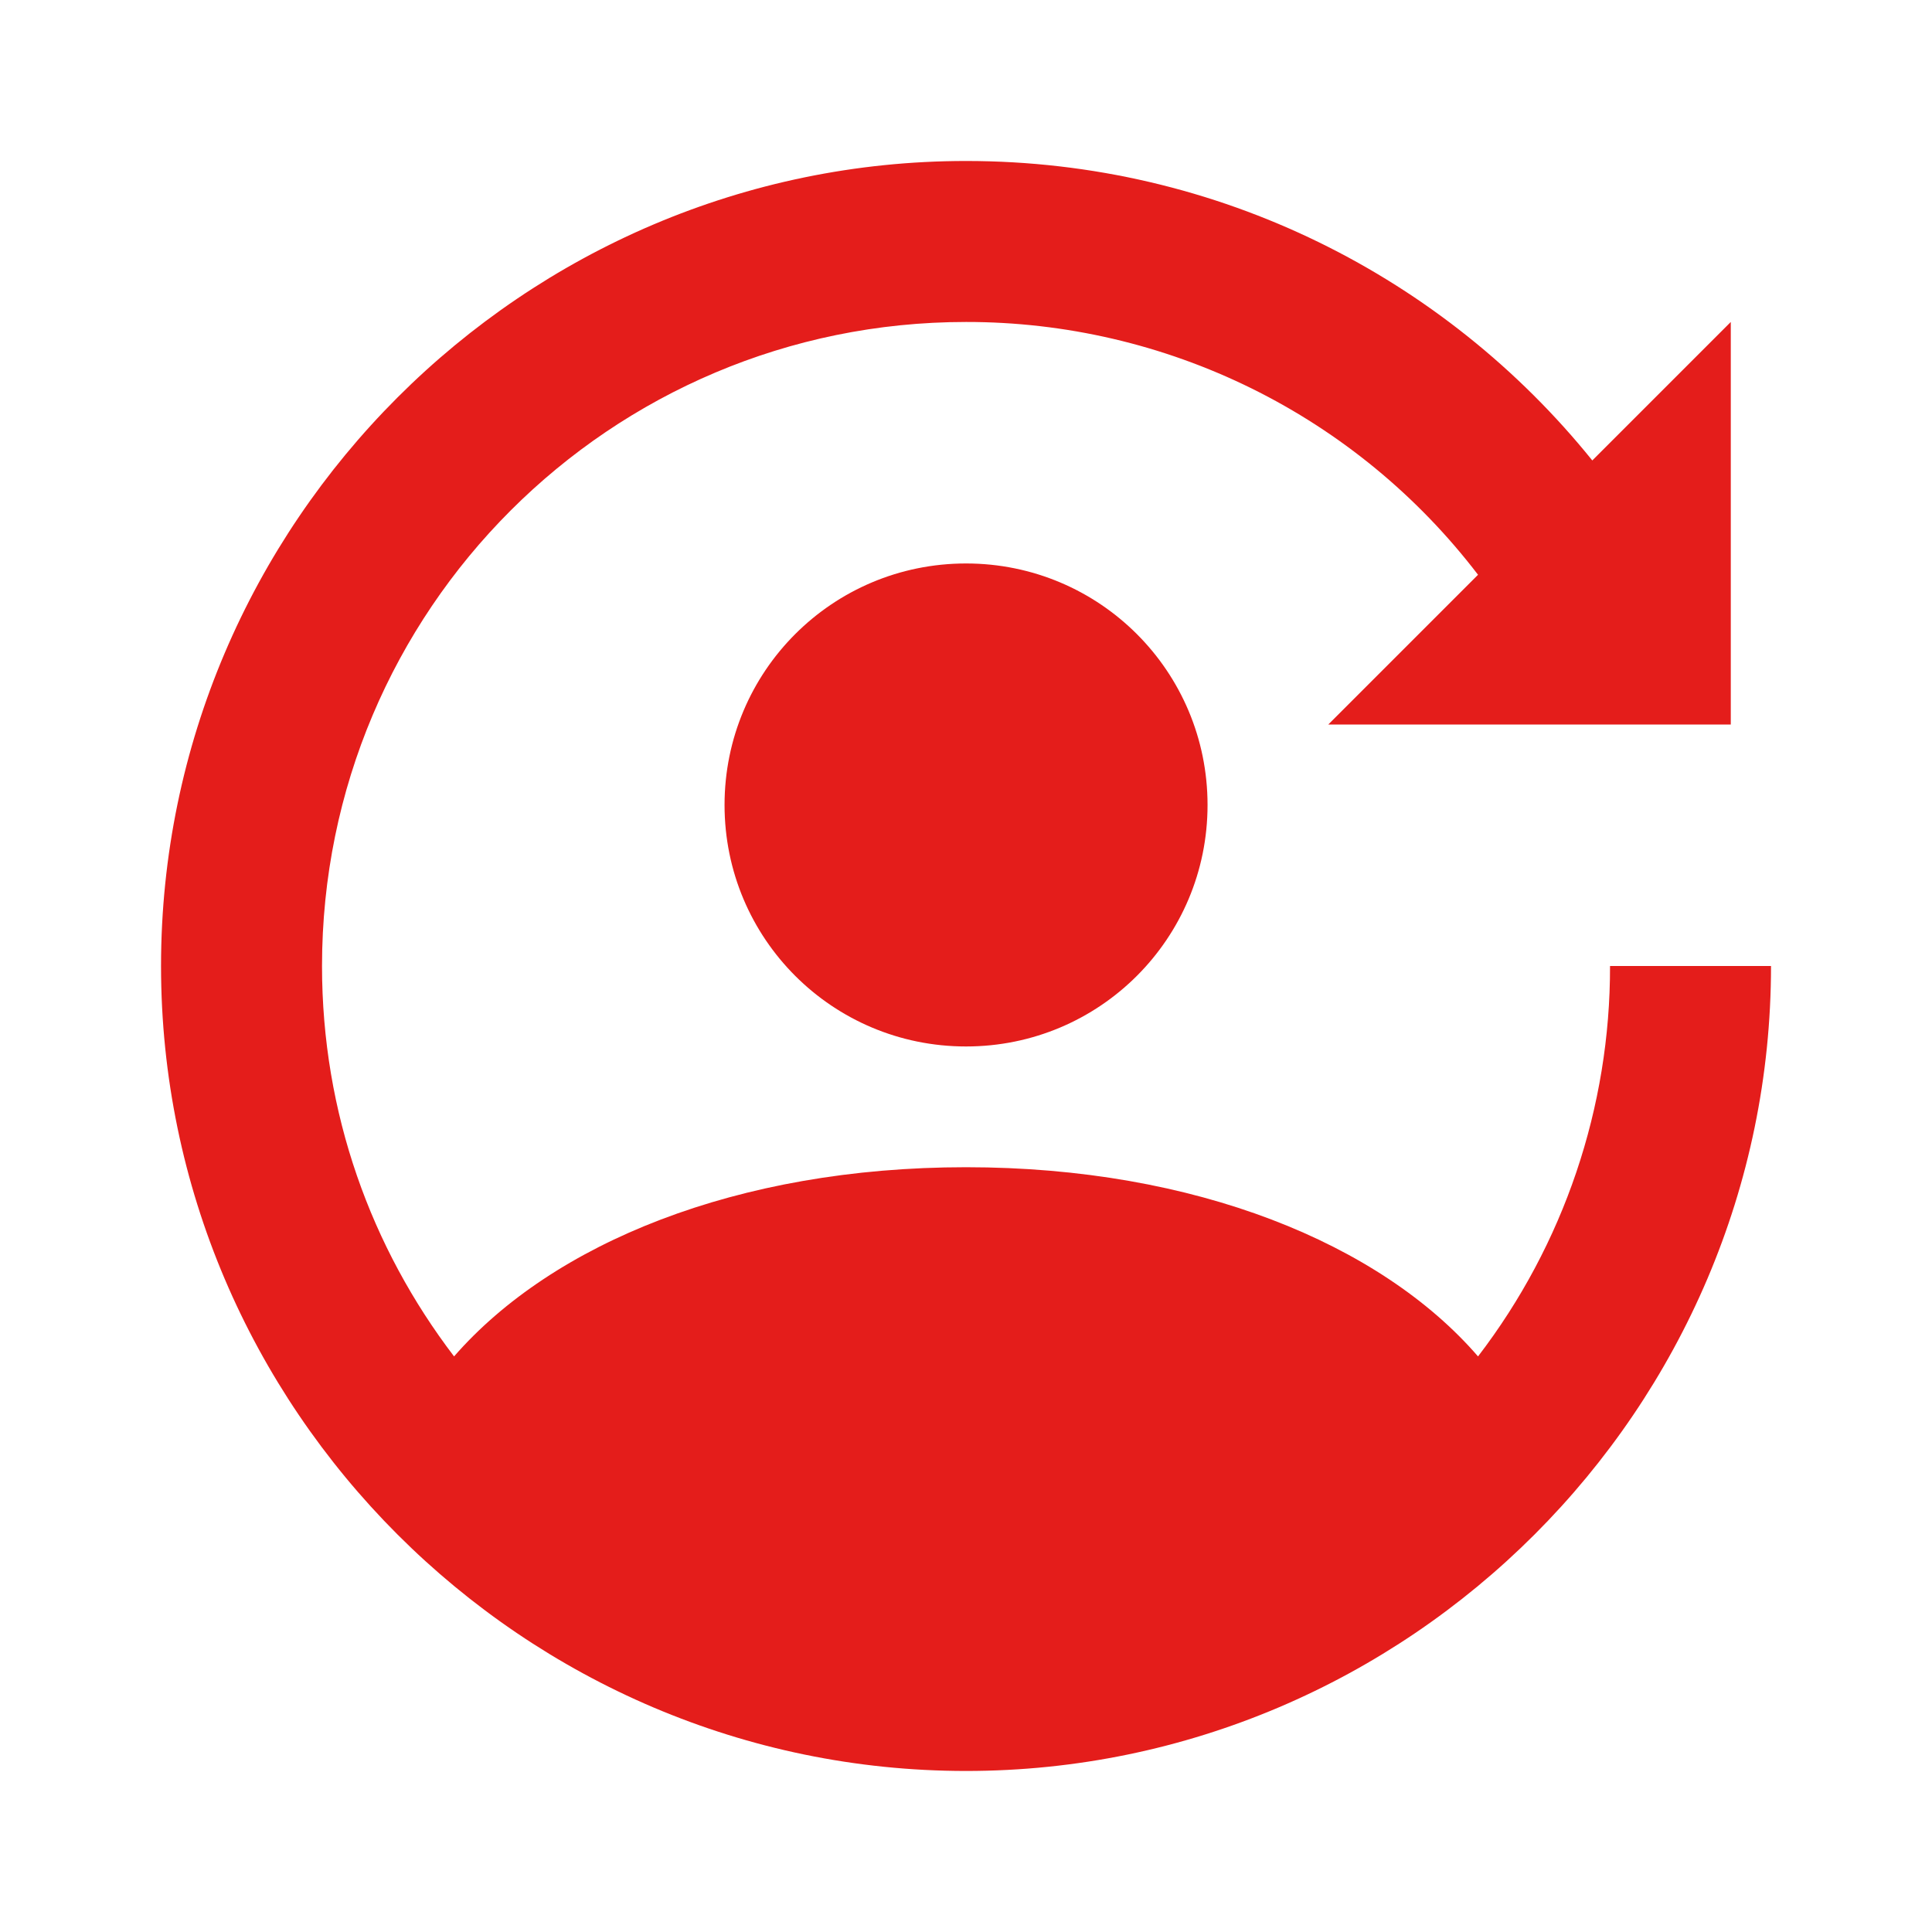
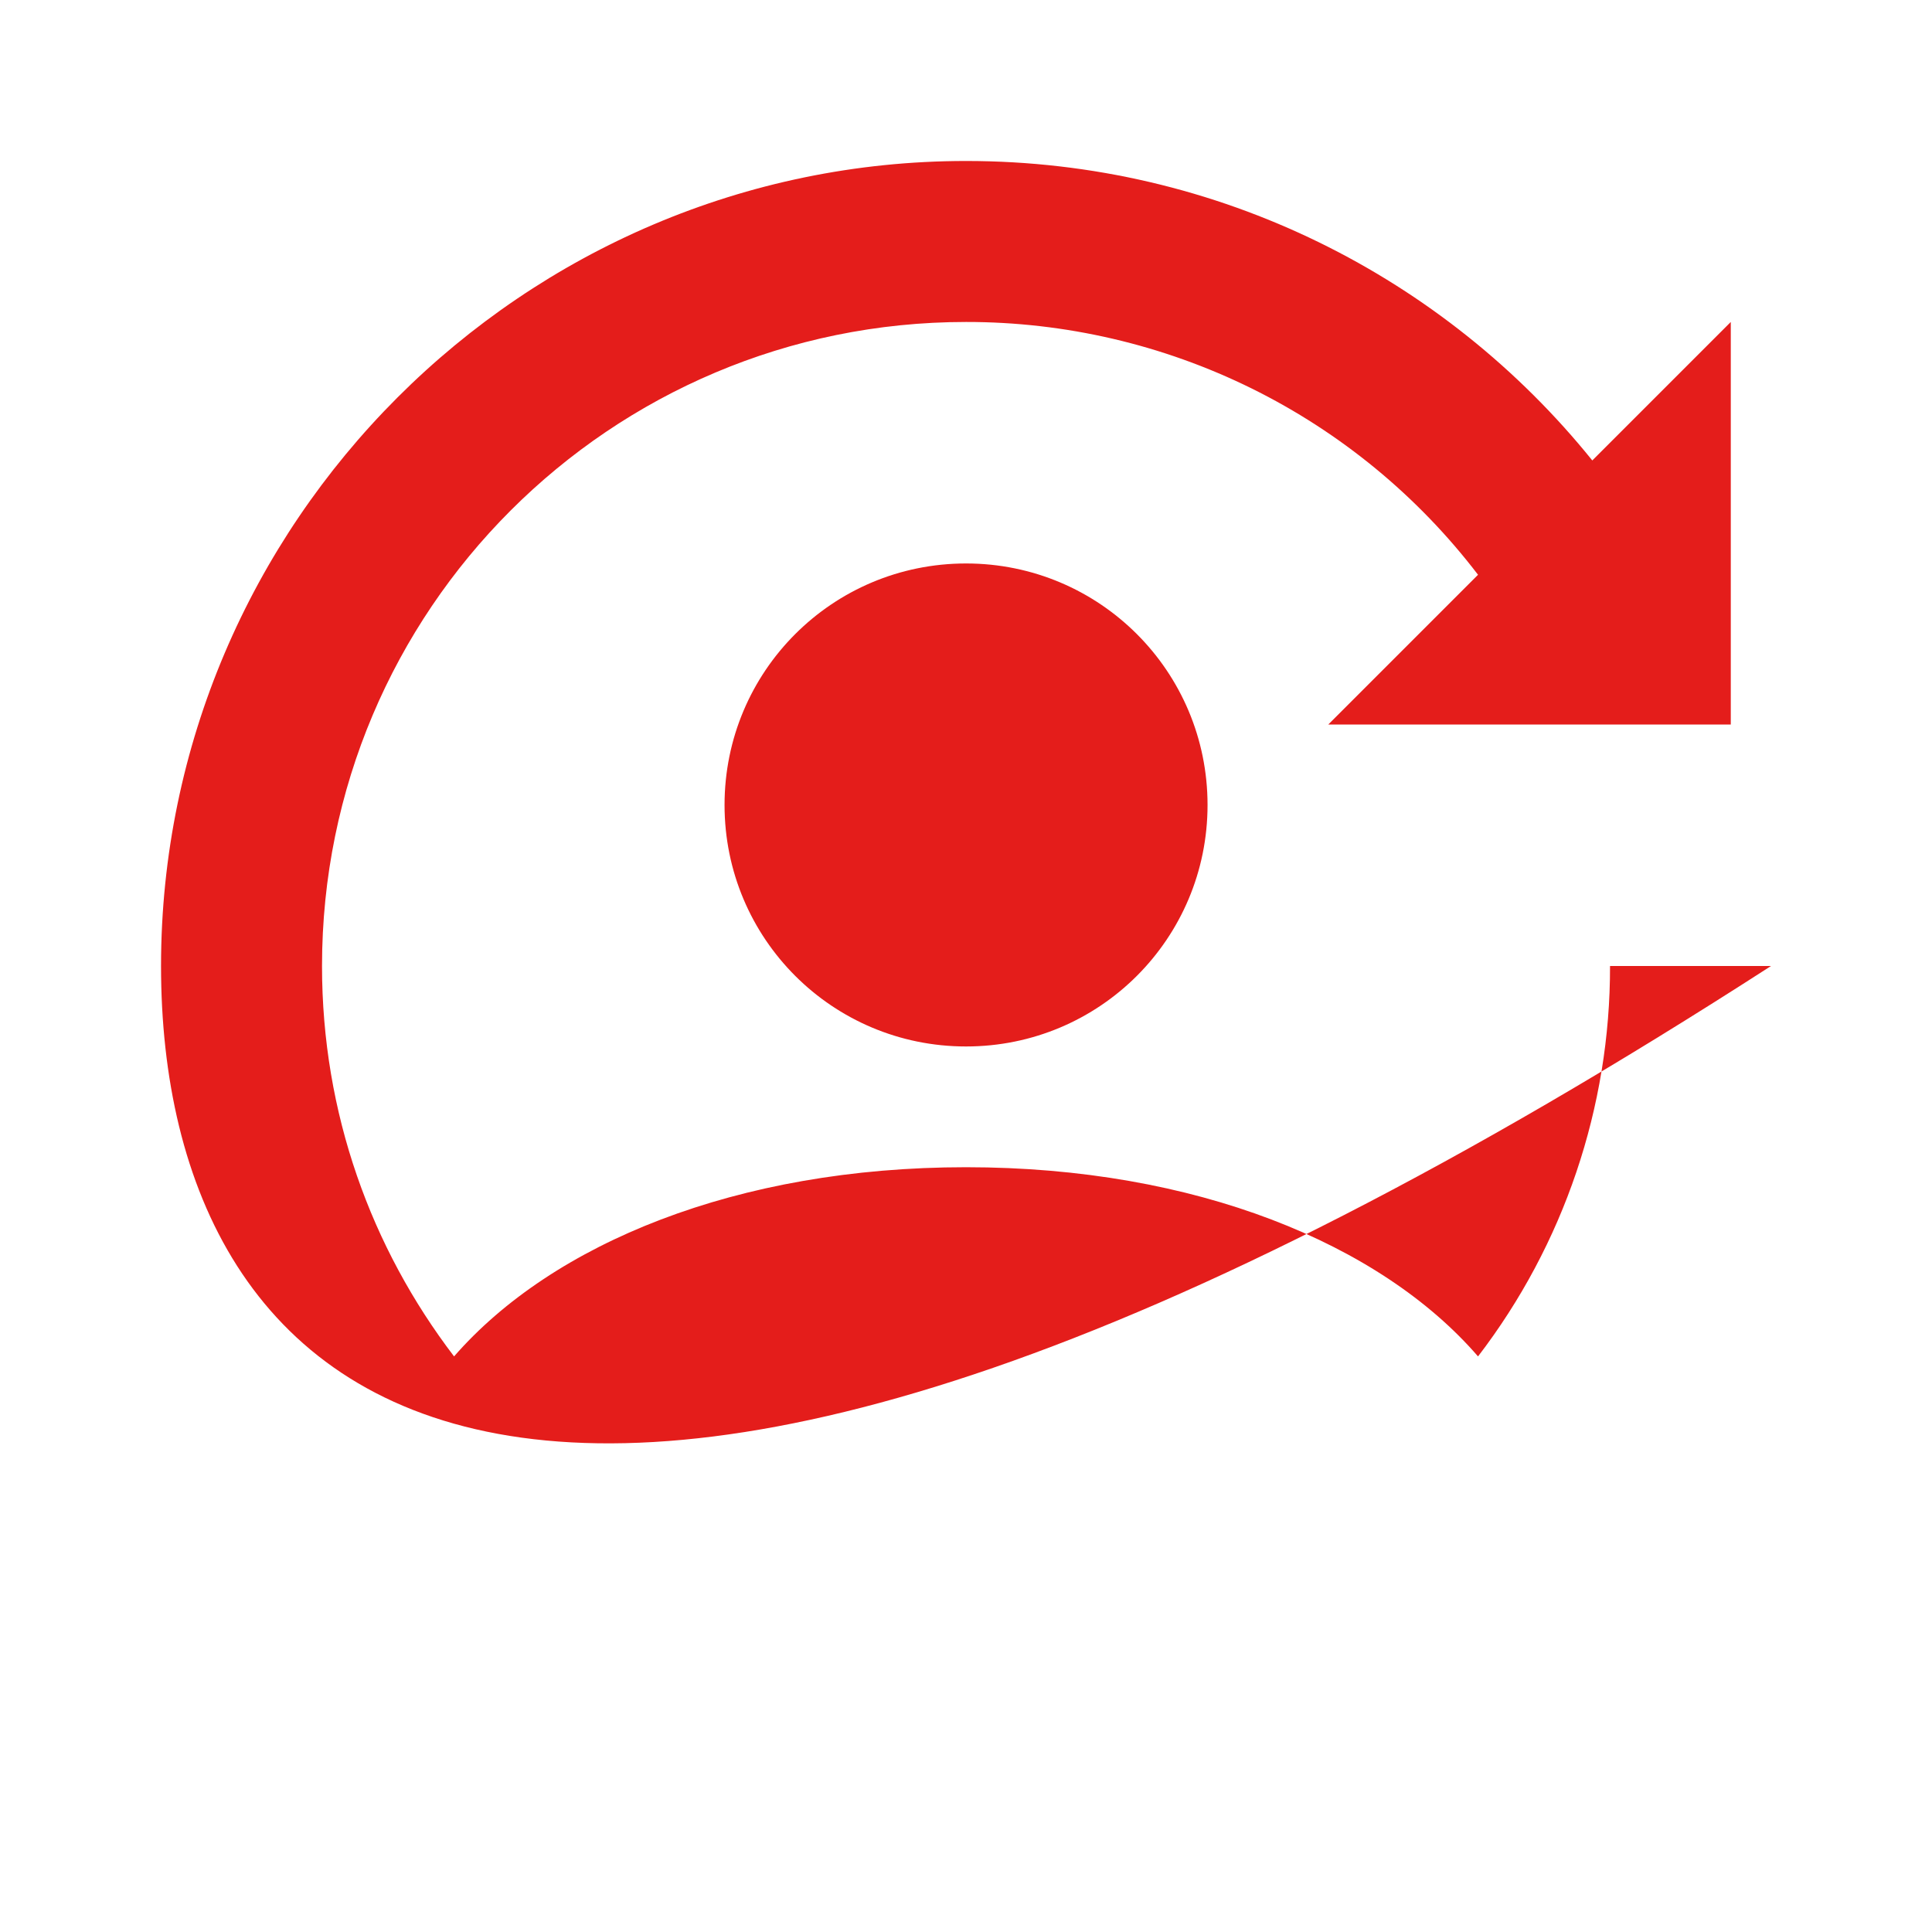
<svg xmlns="http://www.w3.org/2000/svg" width="40" height="40" viewBox="0 0 40 40" fill="none">
-   <path d="M35.834 15H27.501L30.601 11.9C29.356 10.27 27.752 8.95 25.913 8.042C24.075 7.135 22.051 6.664 20.001 6.666C12.634 6.666 6.667 12.633 6.667 20C6.667 23.05 7.684 25.833 9.401 28.083C11.434 25.75 15.251 24.166 20.001 24.166C24.751 24.166 28.584 25.75 30.601 28.083C32.379 25.764 33.34 22.922 33.334 20H36.667C36.667 29.166 29.167 36.666 20.001 36.666C10.834 36.666 3.334 29.166 3.334 20C3.334 10.833 10.834 3.333 20.001 3.333C25.234 3.333 29.917 5.75 32.967 9.533L35.834 6.666V15ZM20.001 11.666C22.767 11.666 25.001 13.9 25.001 16.666C25.001 19.433 22.767 21.666 20.001 21.666C17.234 21.666 15.001 19.433 15.001 16.666C15.001 13.9 17.234 11.666 20.001 11.666Z" fill="#E41D1B" />
+   <path d="M35.834 15H27.501L30.601 11.9C29.356 10.27 27.752 8.95 25.913 8.042C24.075 7.135 22.051 6.664 20.001 6.666C12.634 6.666 6.667 12.633 6.667 20C6.667 23.05 7.684 25.833 9.401 28.083C11.434 25.75 15.251 24.166 20.001 24.166C24.751 24.166 28.584 25.75 30.601 28.083C32.379 25.764 33.34 22.922 33.334 20H36.667C10.834 36.666 3.334 29.166 3.334 20C3.334 10.833 10.834 3.333 20.001 3.333C25.234 3.333 29.917 5.75 32.967 9.533L35.834 6.666V15ZM20.001 11.666C22.767 11.666 25.001 13.9 25.001 16.666C25.001 19.433 22.767 21.666 20.001 21.666C17.234 21.666 15.001 19.433 15.001 16.666C15.001 13.9 17.234 11.666 20.001 11.666Z" fill="#E41D1B" />
</svg>